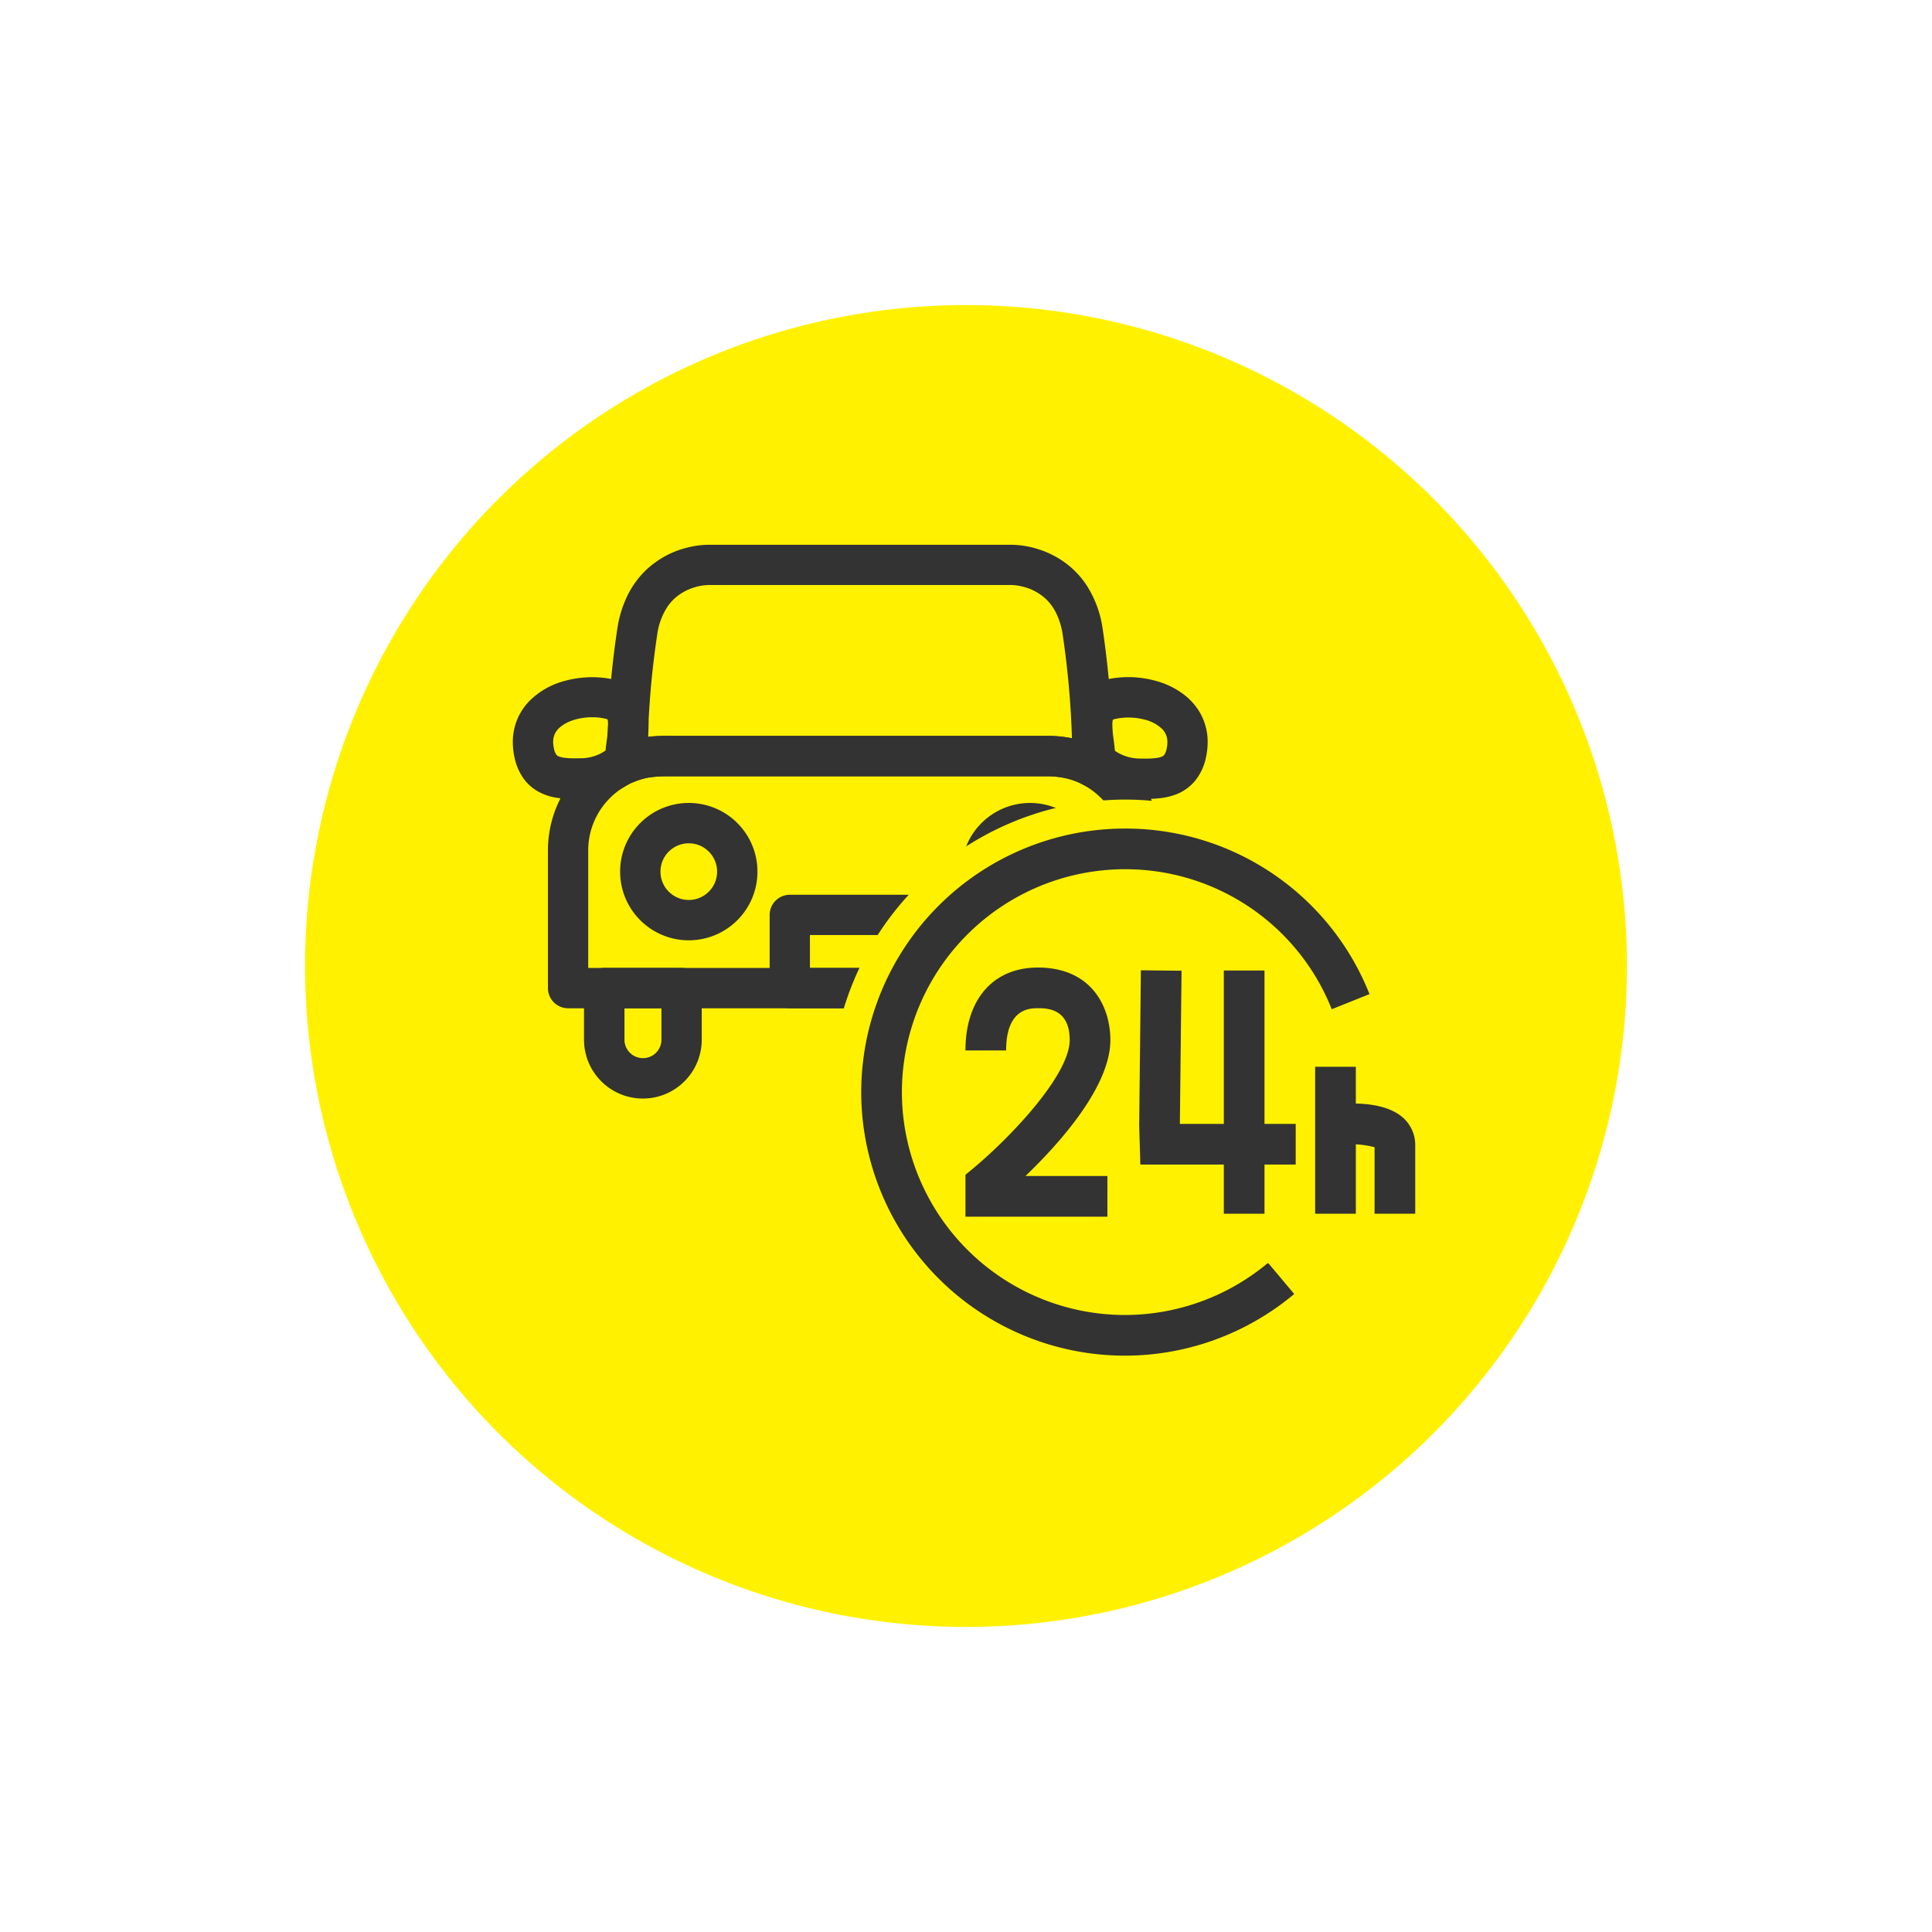
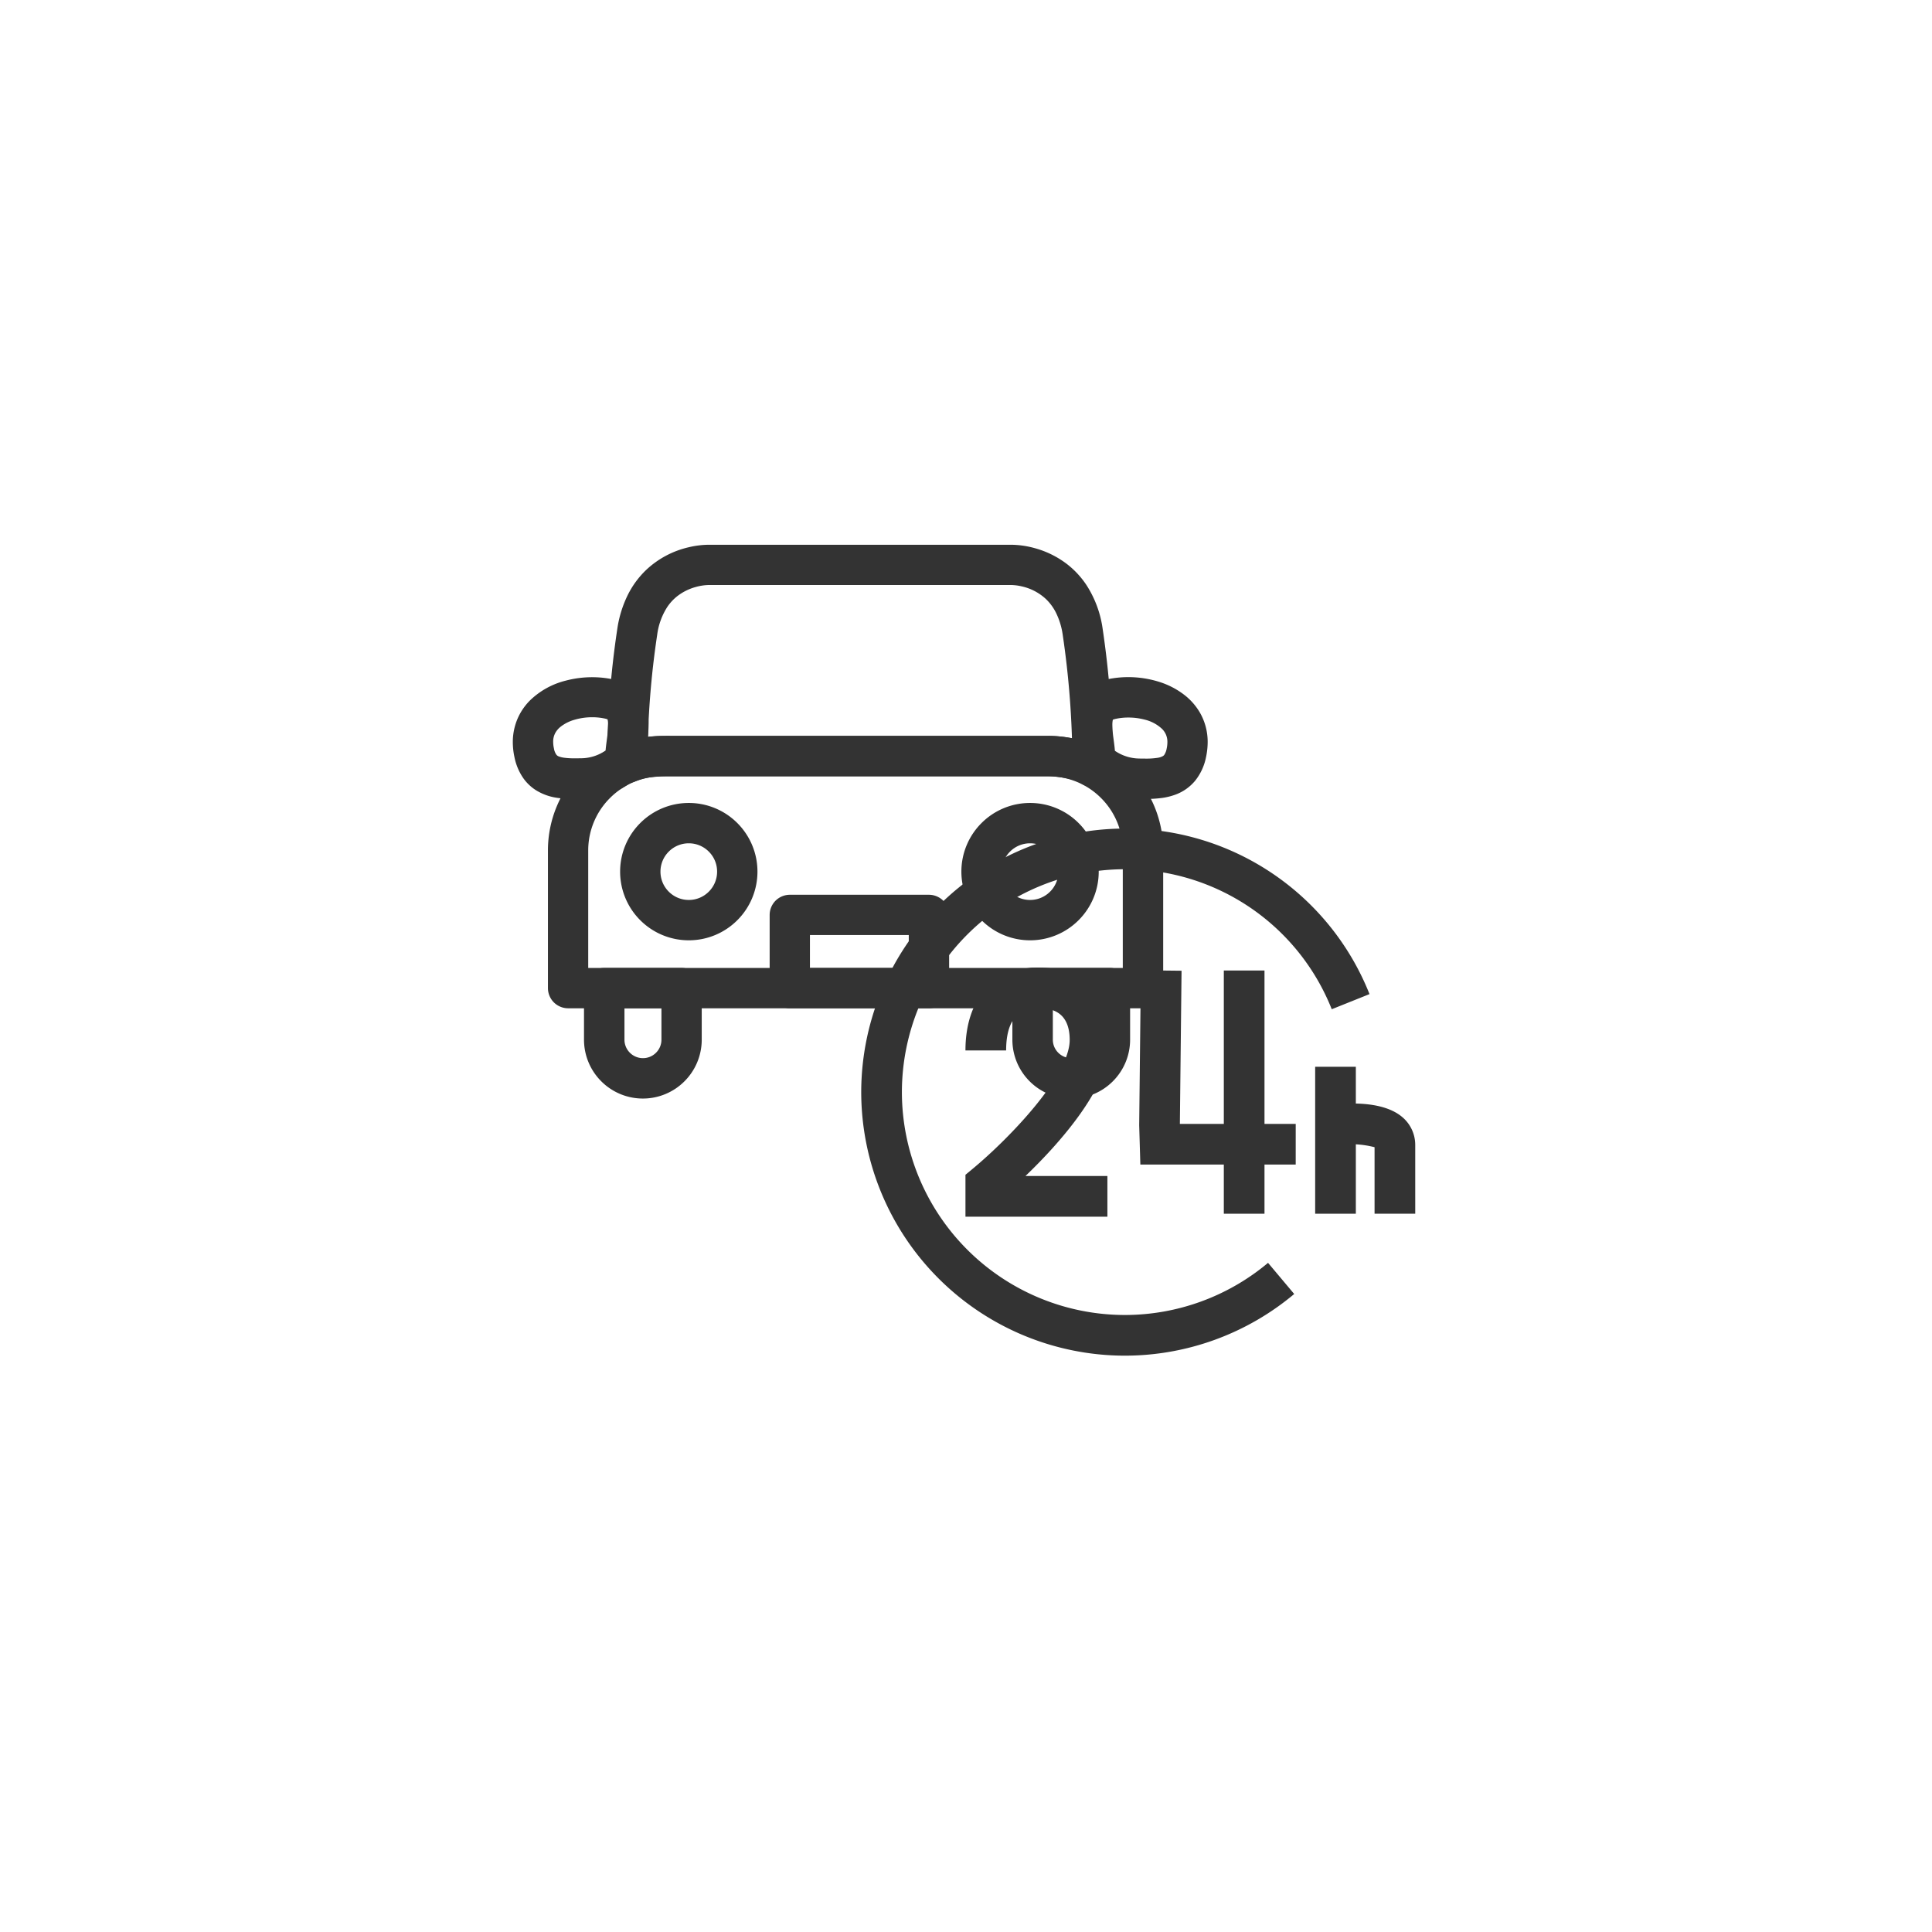
<svg xmlns="http://www.w3.org/2000/svg" height="190" width="190">
  <filter id="a" filterUnits="userSpaceOnUse" height="190" width="190" x="0" y="0">
    <feOffset dy="3" />
    <feGaussianBlur result="blur" stdDeviation="10" />
    <feFlood flood-opacity=".161" />
    <feComposite in2="blur" operator="in" />
    <feComposite in="SourceGraphic" />
  </filter>
  <g filter="url(#a)">
-     <circle cx="65" cy="65" fill="#fff100" r="65" transform="translate(30 27)" />
-   </g>
+     </g>
  <g transform="translate(1465.132 -3219.43)">
    <g fill="#333">
      <path d="M-1352.724 3316.606h1.984v-13.534a11.234 11.234 0 00-3.3-7.967 11.241 11.241 0 00-7.967-3.3h-37.971a11.249 11.249 0 00-7.968 3.3 11.243 11.243 0 00-3.3 7.968v13.534a2 2 0 00.581 1.4 2 2 0 001.4.581h56.54a2 2 0 001.4-.581 2 2 0 00.581-1.4h-1.984v-1.985h-54.556v-11.549a7.264 7.264 0 012.139-5.161 7.27 7.27 0 015.162-2.137h37.971a7.265 7.265 0 015.161 2.137 7.267 7.267 0 012.138 5.161v13.534h1.985z" />
      <path d="M-1392.625 3305.149h-1.985a2.767 2.767 0 01-.816 1.97 2.764 2.764 0 01-1.967.816 2.77 2.77 0 01-1.97-.816 2.771 2.771 0 01-.816-1.97 2.768 2.768 0 01.816-1.969 2.769 2.769 0 011.97-.816 2.765 2.765 0 011.967.816 2.763 2.763 0 01.816 1.969h3.969a6.74 6.74 0 00-1.978-4.775 6.738 6.738 0 00-4.774-1.978 6.742 6.742 0 00-4.776 1.978 6.738 6.738 0 00-1.978 4.775 6.743 6.743 0 001.978 4.776 6.742 6.742 0 004.776 1.978 6.738 6.738 0 004.774-1.978 6.744 6.744 0 001.978-4.776zm33.561 0h-1.984a2.771 2.771 0 01-.816 1.97 2.766 2.766 0 01-1.967.816 2.766 2.766 0 01-1.97-.817 2.767 2.767 0 01-.816-1.969 2.768 2.768 0 01.816-1.969 2.769 2.769 0 011.97-.816 2.761 2.761 0 011.967.816 2.768 2.768 0 01.816 1.969h3.968a6.735 6.735 0 00-1.977-4.775 6.739 6.739 0 00-4.774-1.978 6.743 6.743 0 00-4.776 1.978 6.735 6.735 0 00-1.979 4.775 6.739 6.739 0 001.979 4.776 6.743 6.743 0 004.776 1.978 6.737 6.737 0 004.774-1.979 6.735 6.735 0 001.977-4.775zm-46.651 11.457h-1.984v5.071a5.782 5.782 0 001.7 4.094 5.78 5.78 0 004.093 1.694 5.774 5.774 0 004.091-1.7 5.78 5.78 0 001.694-4.093v-5.071a2 2 0 00-.581-1.4 2 2 0 00-1.4-.582h-7.606a2 2 0 00-1.4.582 1.994 1.994 0 00-.581 1.4h1.984v1.984h5.622v3.087a1.8 1.8 0 01-.533 1.287 1.8 1.8 0 01-1.284.533 1.807 1.807 0 01-1.287-.533 1.8 1.8 0 01-.533-1.287v-5.071h-1.985zm42.129 0h-1.985v5.071a5.779 5.779 0 001.7 4.094 5.78 5.78 0 004.093 1.694 5.774 5.774 0 004.091-1.7 5.782 5.782 0 001.693-4.093v-5.071a1.994 1.994 0 00-.581-1.4 2 2 0 00-1.4-.582h-7.605a2 2 0 00-1.4.582 2 2 0 00-.581 1.4h1.985v1.984h5.621v3.087a1.81 1.81 0 01-.533 1.288 1.8 1.8 0 01-1.283.532 1.807 1.807 0 01-1.288-.533 1.8 1.8 0 01-.533-1.287v-5.071h-1.984zm5.905-21.763l1.983.036v-.56a91.514 91.514 0 00-.994-13.039 10.578 10.578 0 00-1.6-4.322 8.618 8.618 0 00-1.958-2.091 9.159 9.159 0 00-3.118-1.529 8.988 8.988 0 00-2.318-.335h-29.747a8.8 8.8 0 00-2.006.254 9.059 9.059 0 00-4.123 2.2 8.86 8.86 0 00-1.8 2.419 11.154 11.154 0 00-1.062 3.4 88.021 88.021 0 00-.989 12.641v.57a1.984 1.984 0 00.918 1.633 1.986 1.986 0 001.868.141 5.334 5.334 0 011.4-.377 14.2 14.2 0 011.989-.113h37.218a7.876 7.876 0 01.892.062 10.776 10.776 0 011.6.306 3.608 3.608 0 01.5.172l.046.023h.006l.067-.116-.073.112h.006l.067-.116-.073.112.495-.76-.664.612a.871.871 0 00.169.148l.495-.76-.664.612a1.99 1.99 0 002.165.51 1.989 1.989 0 001.278-1.819l-1.983-.036 1.459-1.344a3.214 3.214 0 00-.777-.606 6.171 6.171 0 00-1.253-.517 13.775 13.775 0 00-1.943-.421 12.982 12.982 0 00-1.813-.15h-37.218a17.945 17.945 0 00-2.551.154 9.259 9.259 0 00-2.445.675l.8 1.815 1.984-.041v-.488a84.436 84.436 0 01.945-12.042 6.618 6.618 0 01.978-2.721 4.641 4.641 0 011.059-1.133 5.2 5.2 0 011.767-.86 5.1 5.1 0 011.264-.192h29.747a5 5 0 011.079.144 5.11 5.11 0 012.324 1.224 4.875 4.875 0 01.993 1.34 7.146 7.146 0 01.673 2.2 87.813 87.813 0 01.949 12.441v.489l1.985.035 1.459-1.344z" />
      <path d="M-1404.356 3288.49l.939-1.748a5.542 5.542 0 00-1.48-.513h-.01a9.842 9.842 0 00-1.981-.2 10.2 10.2 0 00-2.615.339 7.718 7.718 0 00-3.528 1.964 5.8 5.8 0 00-1.216 1.809 5.814 5.814 0 00-.453 2.282 6.99 6.99 0 00.164 1.478 5.5 5.5 0 00.893 2.093 4.426 4.426 0 001.178 1.123 5.345 5.345 0 002.021.759 11.012 11.012 0 001.892.137c.222 0 .441 0 .656-.008a8.283 8.283 0 004.98-1.758l-.006.005a4.553 4.553 0 00.427-.373 2.929 2.929 0 00.557-.773 2.979 2.979 0 00.266-.854 4.825 4.825 0 00.049-.5v-.016c.01-.231.071-.678.137-1.2a14.328 14.328 0 00.137-1.783 6.165 6.165 0 00-.189-1.592 3.921 3.921 0 00-.938-1.713l.006.006a3.729 3.729 0 00-.944-.714l-.939 1.748-.942 1.747h.006l.165-.264-.224.212.059.052.165-.264-.224.212.007.007.2-.2-.254.132.049.064.2-.2-.254.132a1.9 1.9 0 01.072.62 10.575 10.575 0 01-.106 1.285c-.059.479-.134.964-.162 1.491v-.016l-.006.1v.015l.917.12-.822-.405a.96.96 0 00-.095.285l.917.12-.822-.405.913.448-.726-.72a1.008 1.008 0 00-.187.272l.913.448-.726-.72.257.256-.245-.268-.012.012.257.256-.245-.268-.065.052h-.006a4.313 4.313 0 01-2.6.905c-.2 0-.393.007-.574.007a7.9 7.9 0 01-1.106-.061 2.357 2.357 0 01-.485-.115.563.563 0 01-.263-.171 1.467 1.467 0 01-.25-.63 3.045 3.045 0 01-.074-.64 1.773 1.773 0 01.239-.934 2.08 2.08 0 01.49-.555 3.945 3.945 0 011.339-.679 6.14 6.14 0 011.775-.257 5.863 5.863 0 011.175.116h-.01a1.848 1.848 0 01.428.127zm47.656 0l.943 1.746a1.828 1.828 0 01.42-.125h-.007a5.835 5.835 0 011.173-.116 6.248 6.248 0 011.59.2 3.8 3.8 0 011.725.914 1.793 1.793 0 01.391.572 1.835 1.835 0 01.139.736 3.03 3.03 0 01-.073.64 1.6 1.6 0 01-.229.6.451.451 0 01-.128.123 1.467 1.467 0 01-.54.177 7.267 7.267 0 01-1.208.077c-.181 0-.373 0-.573-.007a4.332 4.332 0 01-2.611-.907l-.059-.047-.394.435.453-.371-.059-.064-.394.435.453-.371-.857.7.995-.486a1.144 1.144 0 00-.138-.217l-.857.7.995-.486-.01-.019-.887.445.985-.158a1.012 1.012 0 00-.1-.287l-.887.445.985-.158-.241.039.242-.028v-.011l-.241.039.242-.028s0-.041-.007-.115v.009c-.029-.526-.1-1.011-.163-1.489a10.575 10.575 0 01-.106-1.285 2.3 2.3 0 01.054-.564l.015-.05.005-.011-.235-.114.186.178.049-.064-.235-.114.186.178.01-.01-.3-.279.242.328.054-.049-.3-.279.242.328-.12-.162.107.171.013-.009-.12-.162.107.171.014-.008-.943-1.746-.929-1.753a3.7 3.7 0 00-.961.724l.01-.01a3.926 3.926 0 00-.939 1.714 6.214 6.214 0 00-.189 1.592 14.542 14.542 0 00.137 1.783c.067.518.128.965.138 1.2v.008a4.668 4.668 0 00.049.508 2.941 2.941 0 00.273.865l1.774-.89-1.783.871a2.953 2.953 0 00.549.768 4.14 4.14 0 00.428.378 8.307 8.307 0 004.981 1.755c.214 0 .433.008.656.008a11.782 11.782 0 001.672-.1 6.282 6.282 0 001.339-.337 4.551 4.551 0 001.908-1.358 5.365 5.365 0 001.066-2.313 7.049 7.049 0 00.162-1.477 5.754 5.754 0 00-.789-2.95 6.065 6.065 0 00-1.4-1.614 7.9 7.9 0 00-2.691-1.4 10.106 10.106 0 00-2.935-.431 9.833 9.833 0 00-1.98.2h-.008a5.458 5.458 0 00-1.484.516l.014-.008zm-17.079 28.116v-1.985h-11.7v-3.234h9.72v5.219h3.968v-7.2a2 2 0 00-.58-1.4 2 2 0 00-1.4-.581h-13.689a2 2 0 00-1.4.581 1.993 1.993 0 00-.581 1.4v7.2a2 2 0 00.581 1.4 2 2 0 001.4.581h13.689a2 2 0 001.4-.581 2 2 0 00.58-1.4z" />
    </g>
-     <rect fill="#fff100" height="47.584" rx="23.792" width="47.584" x="-1378.273" y="3303.189" />
-     <path d="M-1354.482 3355.9a28.95 28.95 0 01-28.917-28.918 28.95 28.95 0 0128.917-28.918 28.95 28.95 0 0128.917 28.918 28.95 28.95 0 01-28.917 28.918zm0-47.585a18.688 18.688 0 00-18.667 18.667 18.688 18.688 0 0018.667 18.667 18.688 18.688 0 0018.667-18.667 18.688 18.688 0 00-18.667-18.668z" fill="#fff100" />
    <path d="M-1354.518 3352.751a25.947 25.947 0 01-25.918-25.918 25.948 25.948 0 0125.918-25.919 25.806 25.806 0 0124.068 16.28l-3.713 1.488a21.826 21.826 0 00-20.355-13.768 21.943 21.943 0 00-21.918 21.919 21.943 21.943 0 0021.918 21.918 21.931 21.931 0 0014.09-5.128l2.573 3.063a25.939 25.939 0 01-16.663 6.065z" fill="#333" />
    <path d="M-1337.707 3333.958h-15.279l-.113-3.868.165-15.239 4 .044-.165 15.063h11.393z" fill="#333" />
    <path d="M-1344.777 3314.873h4v23.919h-4zm8.983 9.468h4v14.451h-4z" fill="#333" />
    <path d="M-1325.952 3338.792h-4v-6.541a9.538 9.538 0 00-4.04-.152l-.6-3.954c1.2-.184 5.29-.641 7.378 1.153a3.575 3.575 0 011.261 2.75zm-30.274.292h-13.959v-4.121l.723-.6c3.684-3.061 9.528-9.2 9.528-12.656 0-3.125-2.271-3.125-3.126-3.125-.772 0-3.125 0-3.125 4.154h-4c0-5.03 2.731-8.154 7.125-8.154 5.26 0 7.126 3.838 7.126 7.125 0 4.622-5.071 10.232-8.351 13.377h8.059z" fill="#333" />
  </g>
</svg>